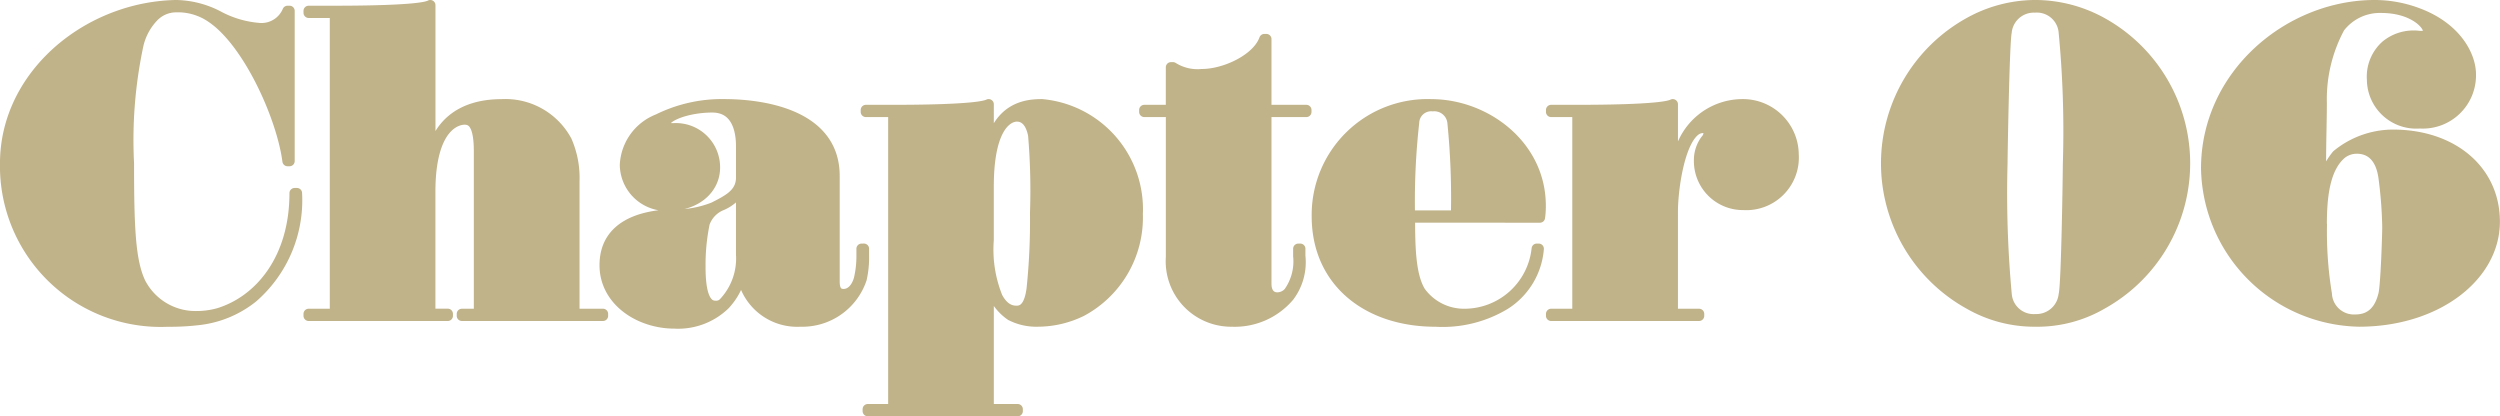
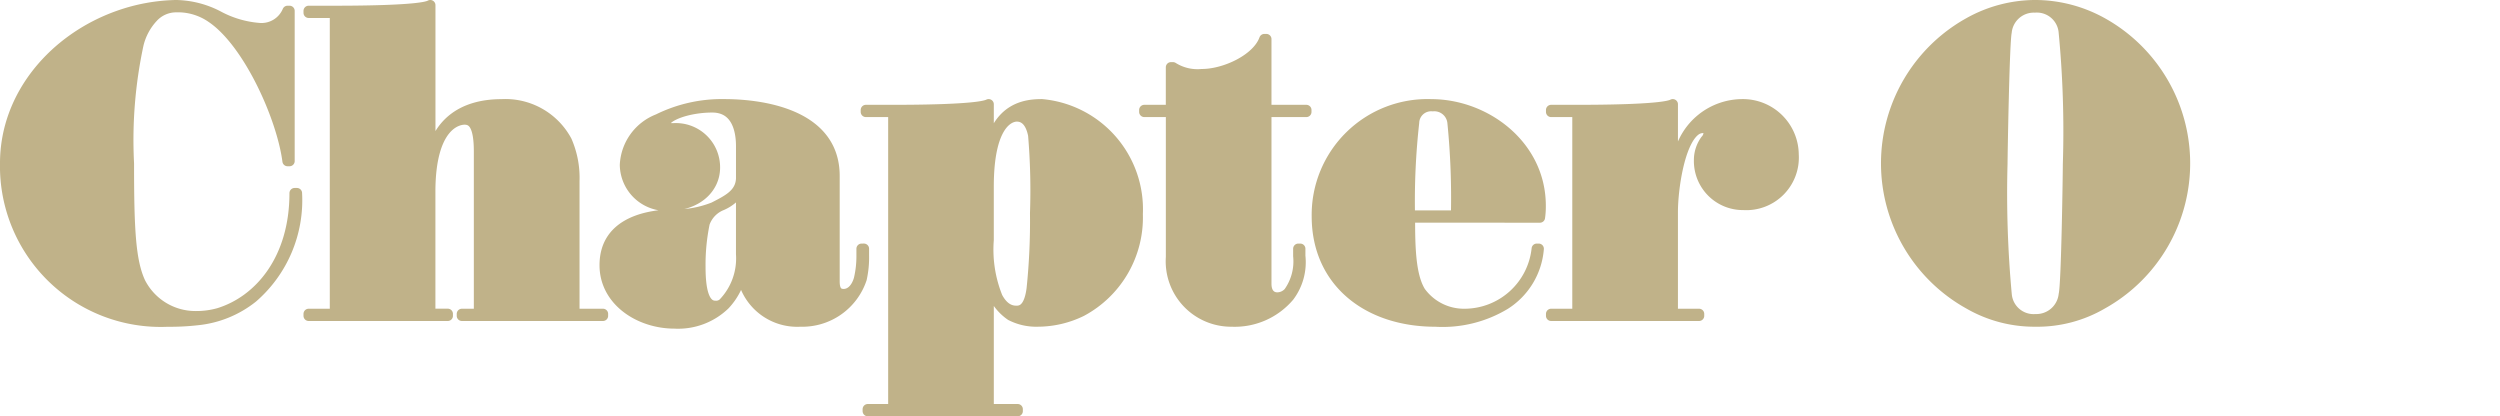
<svg xmlns="http://www.w3.org/2000/svg" width="141.645" height="23.587" viewBox="0 0 141.645 23.587">
  <g id="Chapter_06" transform="translate(70.822 11.793)">
    <g id="グループ_14771" data-name="グループ 14771" transform="translate(-70.529 -11.5)">
      <path id="パス_44097" data-name="パス 44097" d="M16.51.724V9.233H16.4c-.323-2.483-2.224-6.717-4.3-8.12a3.336,3.336,0,0,0-2.03-.6,1.778,1.778,0,0,0-1.3.583,3.418,3.418,0,0,0-.821,1.534,25.783,25.783,0,0,0-.54,6.737c0,3.715.087,5.529.648,6.739A3.5,3.5,0,0,0,11.2,18.023a4.647,4.647,0,0,0,1.3-.173c2.311-.712,4.3-3.066,4.3-6.8h.129a7.3,7.3,0,0,1-2.505,5.917,5.973,5.973,0,0,1-3.131,1.275,13.766,13.766,0,0,1-1.684.086A8.814,8.814,0,0,1,.4,9.362C.4,5.475,3.207,2.279,6.814,1A10.385,10.385,0,0,1,10.075.4a5.369,5.369,0,0,1,2.462.648,5.839,5.839,0,0,0,2.224.648A1.6,1.6,0,0,0,16.4.724Z" transform="translate(-0.4 -0.4)" fill="#c0b289" stroke="#c0b289" stroke-linecap="round" stroke-linejoin="round" stroke-width="0.587" />
      <path id="パス_44098" data-name="パス 44098" d="M30.739,9.3c.3-2.181,1.792-3.282,4.038-3.282A3.943,3.943,0,0,1,38.47,8.088a5.236,5.236,0,0,1,.432,2.268v7.536h1.62V18H32.531v-.108H33.5v-9.2c0-1.511-.367-1.814-.821-1.814-.367,0-1.943.281-1.943,4.1v6.911h.993V18H23.849v-.108h1.49V.832h-1.49V.724h1.49c.777,0,4.838,0,5.4-.324Z" transform="translate(-6.653 -0.4)" fill="#c0b289" stroke="#c0b289" stroke-linecap="round" stroke-linejoin="round" stroke-width="0.587" />
      <path id="パス_44099" data-name="パス 44099" d="M61.407,16.242v.388a5.559,5.559,0,0,1-.13,1.318A3.546,3.546,0,0,1,57.8,20.367a3.171,3.171,0,0,1-3.326-2.829,3.705,3.705,0,0,1-.95,1.879,3.809,3.809,0,0,1-2.85,1.058c-1.987,0-3.953-1.274-3.953-3.3,0-2.267,2.117-2.807,3.715-2.872a5.9,5.9,0,0,0,2.462-.41c.8-.41,1.512-.755,1.555-1.619V10.432c0-1.057-.345-2.2-1.641-2.2-1.338,0-2.7.475-2.7.972,0,.173.151.216.5.216a2.212,2.212,0,0,1,2.354,2.224c0,1.189-1.036,2.16-2.635,2.16a2.348,2.348,0,0,1-2.461-2.311A2.932,2.932,0,0,1,49.744,8.9,8.13,8.13,0,0,1,53.5,8.057c1.9,0,6.242.454,6.242,4.06V18.1c0,.5.172.713.518.713s.692-.26.865-.843a5.611,5.611,0,0,0,.151-1.339v-.388Zm-6.955.3V12.808a2.319,2.319,0,0,1-1.1.972,1.693,1.693,0,0,0-.972,1.015,11.608,11.608,0,0,0-.238,2.484c0,1.274.2,2.2.843,2.2a.6.6,0,0,0,.453-.151A3.653,3.653,0,0,0,54.452,16.545Z" transform="translate(-12.753 -2.442)" fill="#c0b289" stroke="#c0b289" stroke-linecap="round" stroke-linejoin="round" stroke-width="0.587" />
      <path id="パス_44100" data-name="パス 44100" d="M67.008,25.333h1.448V8.489H66.9V8.381h1.555c.777,0,4.751,0,5.4-.324V10.8c.475-2.57,2.1-2.743,3.023-2.743A5.973,5.973,0,0,1,82.3,14.276a6.023,6.023,0,0,1-3.175,5.507,5.678,5.678,0,0,1-2.484.583,3.156,3.156,0,0,1-1.533-.345,2.905,2.905,0,0,1-1.253-2.181v7.493H75.5v.109H67.008Zm6.846-12.612v3.023a7.214,7.214,0,0,0,.5,3.239c.411.778.907.778,1.1.778.476,0,.735-.432.843-1.253a37.068,37.068,0,0,0,.194-4.276,37.235,37.235,0,0,0-.108-4.428c-.151-.756-.5-1.058-.929-1.058S73.854,9.18,73.854,12.722Z" transform="translate(-18.134 -2.442)" fill="#c0b289" stroke="#c0b289" stroke-linecap="round" stroke-linejoin="round" stroke-width="0.587" />
      <path id="パス_44101" data-name="パス 44101" d="M90.033,4.619a2.614,2.614,0,0,0,1.641.389c1.3,0,3.131-.843,3.541-1.987h.109V7.038h2.267v.108H95.324v9.74c0,.54.28.777.626.777a.876.876,0,0,0,.648-.3,3.014,3.014,0,0,0,.54-2.052V14.9h.109v.409a3.227,3.227,0,0,1-.626,2.29,4.045,4.045,0,0,1-3.261,1.425,3.413,3.413,0,0,1-3.434-3.65V7.146H88.413V7.038h1.511V4.619Z" transform="translate(-23.871 -1.099)" fill="#c0b289" stroke="#c0b289" stroke-linecap="round" stroke-linejoin="round" stroke-width="0.587" />
      <path id="パス_44102" data-name="パス 44102" d="M107.018,14.471c0,1.619.021,3.282.6,4.211a3.038,3.038,0,0,0,2.505,1.253,4.125,4.125,0,0,0,4.082-3.692h.108a4.115,4.115,0,0,1-1.9,3.153,6.855,6.855,0,0,1-3.952.972c-3.866,0-6.716-2.267-6.716-5.96a6.268,6.268,0,0,1,6.479-6.349c3.066,0,6.2,2.311,6.2,5.745a4.254,4.254,0,0,1-.043.67Zm2.614-.109a43.006,43.006,0,0,0-.2-5.269,1.038,1.038,0,0,0-1.123-.929.969.969,0,0,0-1.058.929,40.132,40.132,0,0,0-.238,5.269Z" transform="translate(-27.427 -2.442)" fill="#c0b289" stroke="#c0b289" stroke-linecap="round" stroke-linejoin="round" stroke-width="0.587" />
      <path id="パス_44103" data-name="パス 44103" d="M119.845,8.381h1.491c.777,0,4.794,0,5.4-.324v4.514a11.528,11.528,0,0,1,.345-1.62,3.7,3.7,0,0,1,3.606-2.894,2.871,2.871,0,0,1,2.894,2.85,2.686,2.686,0,0,1-2.85,2.851,2.484,2.484,0,0,1-2.505-2.527,1.926,1.926,0,0,1,.367-1.145.6.6,0,0,0,.172-.367.3.3,0,0,0-.345-.323.725.725,0,0,0-.411.151c-.907.691-1.274,3.326-1.274,4.621v5.766h1.49v.108h-8.38v-.108h1.491V8.489h-1.491Z" transform="translate(-32.253 -2.442)" fill="#c0b289" stroke="#c0b289" stroke-linecap="round" stroke-linejoin="round" stroke-width="0.587" />
      <path id="パス_44104" data-name="パス 44104" d="M150.415,1.394A7.74,7.74,0,0,1,154.194.4a7.871,7.871,0,0,1,3.779.994,9.118,9.118,0,0,1,0,15.937,7.308,7.308,0,0,1-3.779.994,7.428,7.428,0,0,1-3.779-.994,9.118,9.118,0,0,1,0-15.937Zm2.138,15.4a1.533,1.533,0,0,0,1.641,1.4,1.566,1.566,0,0,0,1.6-1.4c.152-.583.238-7.019.238-7.407a58.6,58.6,0,0,0-.238-7.451A1.532,1.532,0,0,0,154.15.53a1.549,1.549,0,0,0-1.6,1.4c-.13.562-.238,7.062-.238,7.451A62.321,62.321,0,0,0,152.552,16.791Z" transform="translate(-39.155 -0.4)" fill="#c0b289" stroke="#c0b289" stroke-linecap="round" stroke-linejoin="round" stroke-width="0.587" />
-       <path id="パス_44105" data-name="パス 44105" d="M180.007.4a6.978,6.978,0,0,1,2.505.475c2.182.842,2.937,2.441,2.937,3.434a2.721,2.721,0,0,1-2.894,2.785,2.5,2.5,0,0,1-2.7-2.462,2.367,2.367,0,0,1,.777-1.943,2.462,2.462,0,0,1,1.62-.562c.172,0,.259.021.323.021s.454.044.454-.3c0-.367-.865-1.3-2.657-1.3a2.86,2.86,0,0,0-2.354,1.123A8.552,8.552,0,0,0,177,5.929c0,1.014-.043,2.138-.043,3.368v1.62a4.284,4.284,0,0,1,.906-2.03,5.023,5.023,0,0,1,3.175-1.145c3.37,0,5.766,2.008,5.766,4.924,0,3.11-3.3,5.658-7.688,5.658a8.832,8.832,0,0,1-8.659-8.681C170.462,4.309,175.169.4,180.007.4Zm-3,12.439a21.79,21.79,0,0,0,.281,3.931,1.538,1.538,0,0,0,1.62,1.447c.885,0,1.382-.54,1.6-1.447.13-.583.216-3.39.216-3.78A24.064,24.064,0,0,0,180.5,10.1c-.194-1.231-.864-1.577-1.512-1.577a1.408,1.408,0,0,0-.842.281C177.178,9.6,177,11.219,177,12.839Z" transform="translate(-45.751 -0.4)" fill="#c0b289" stroke="#c0b289" stroke-linecap="round" stroke-linejoin="round" stroke-width="0.587" />
    </g>
  </g>
</svg>